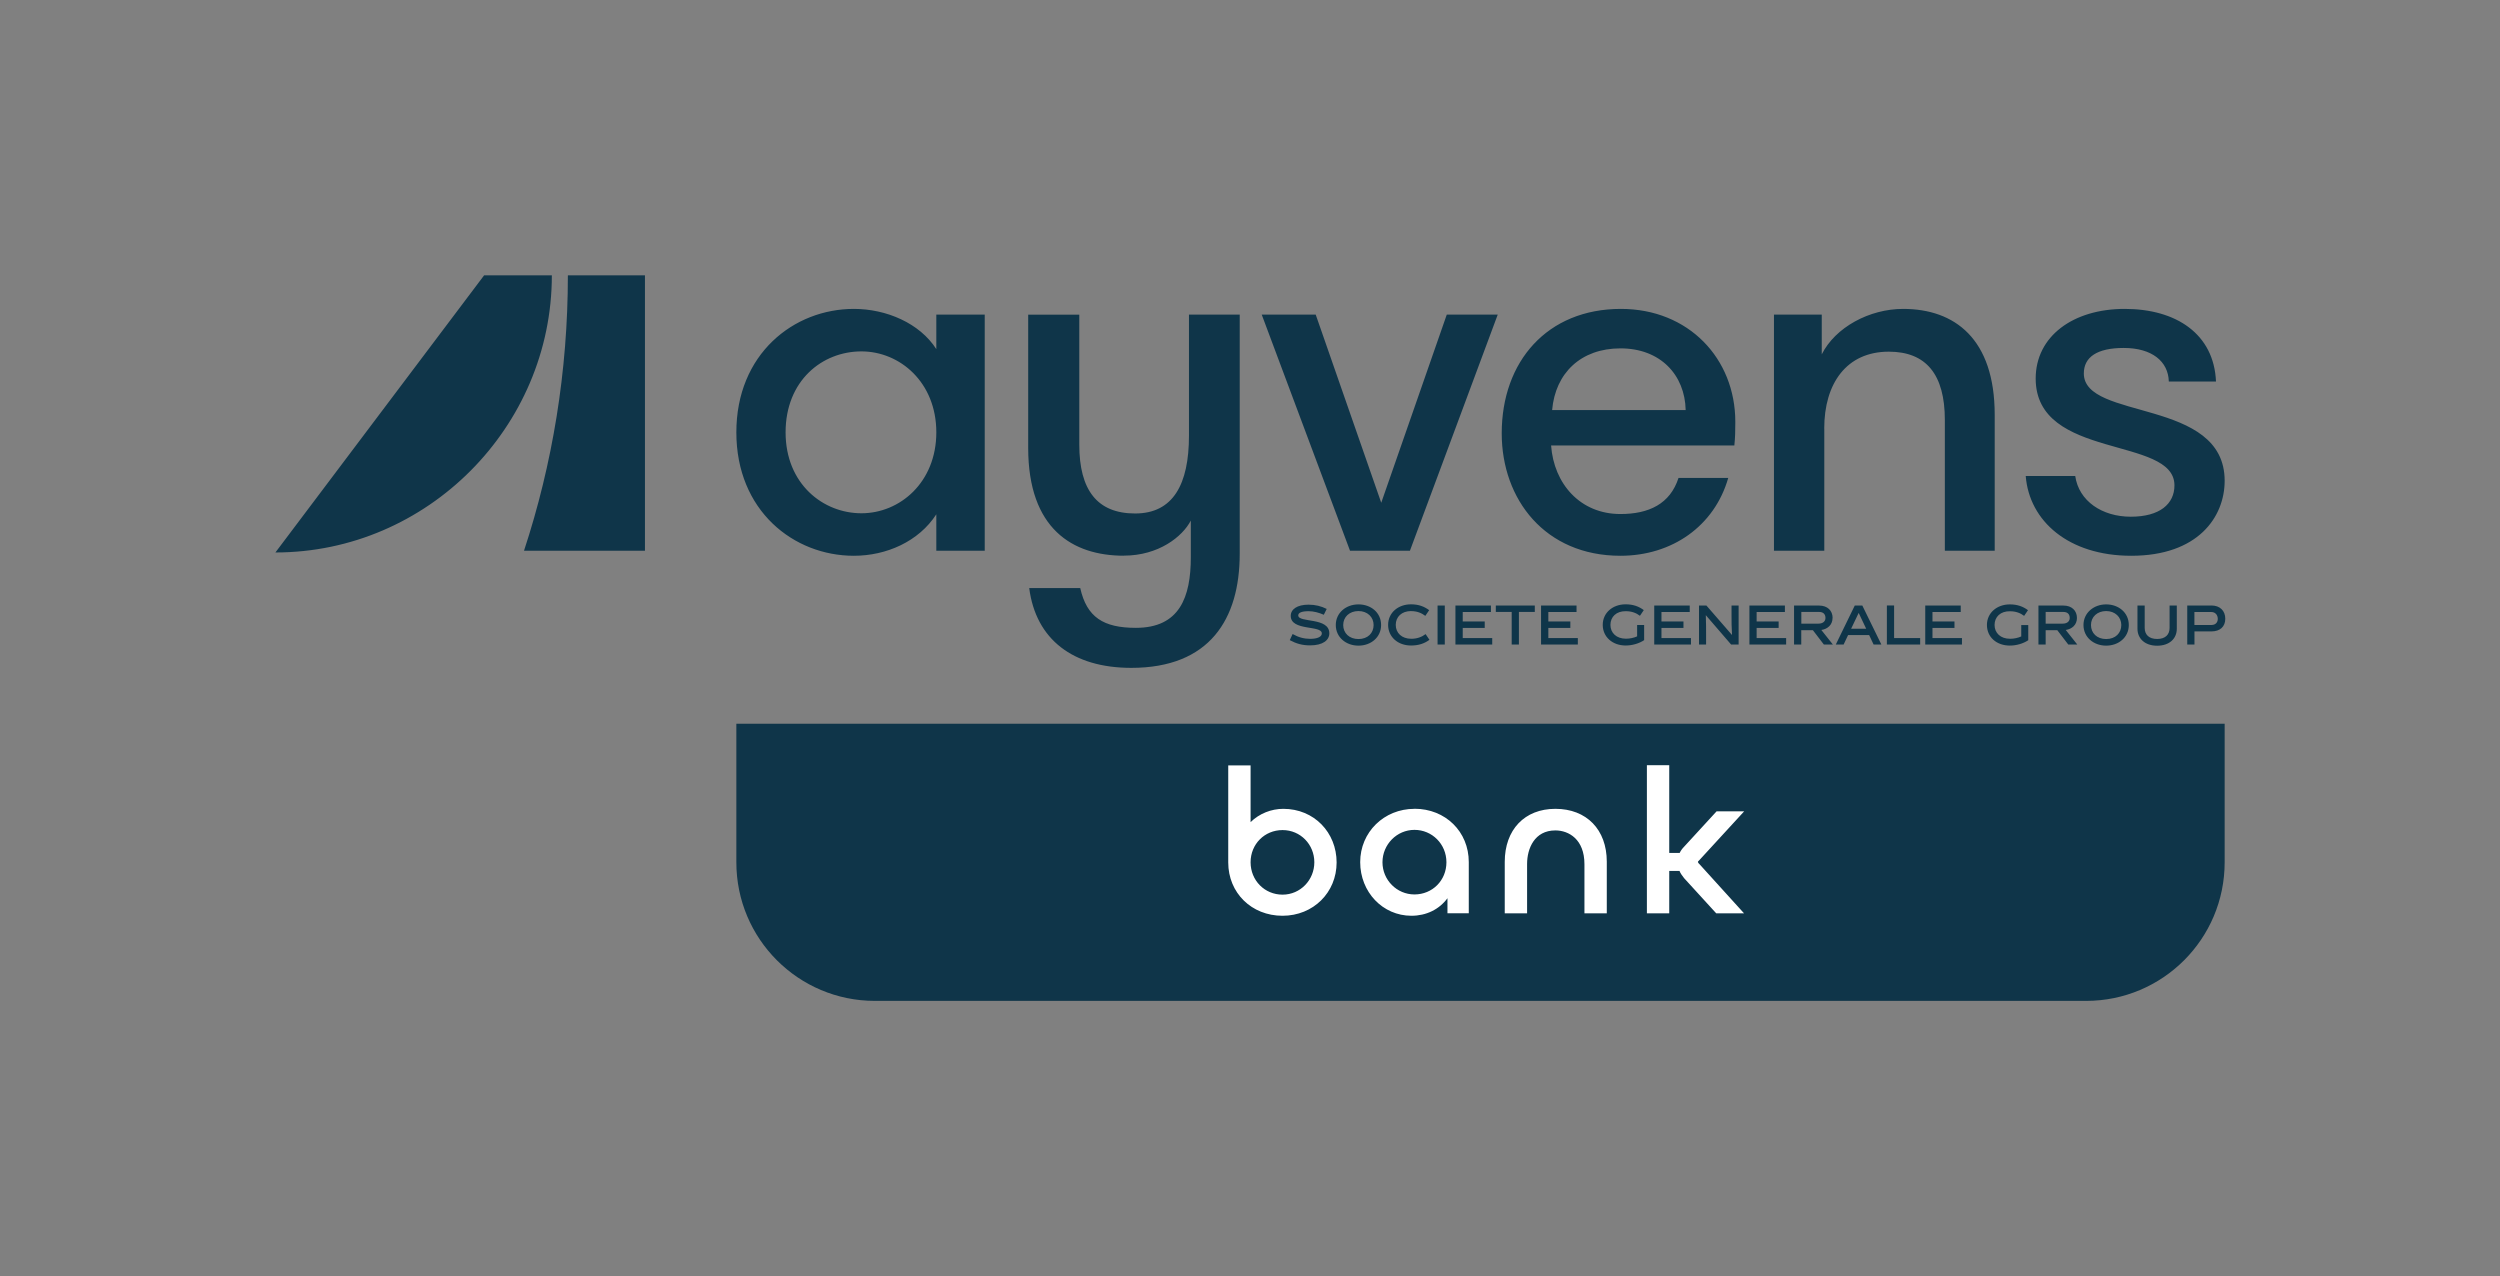
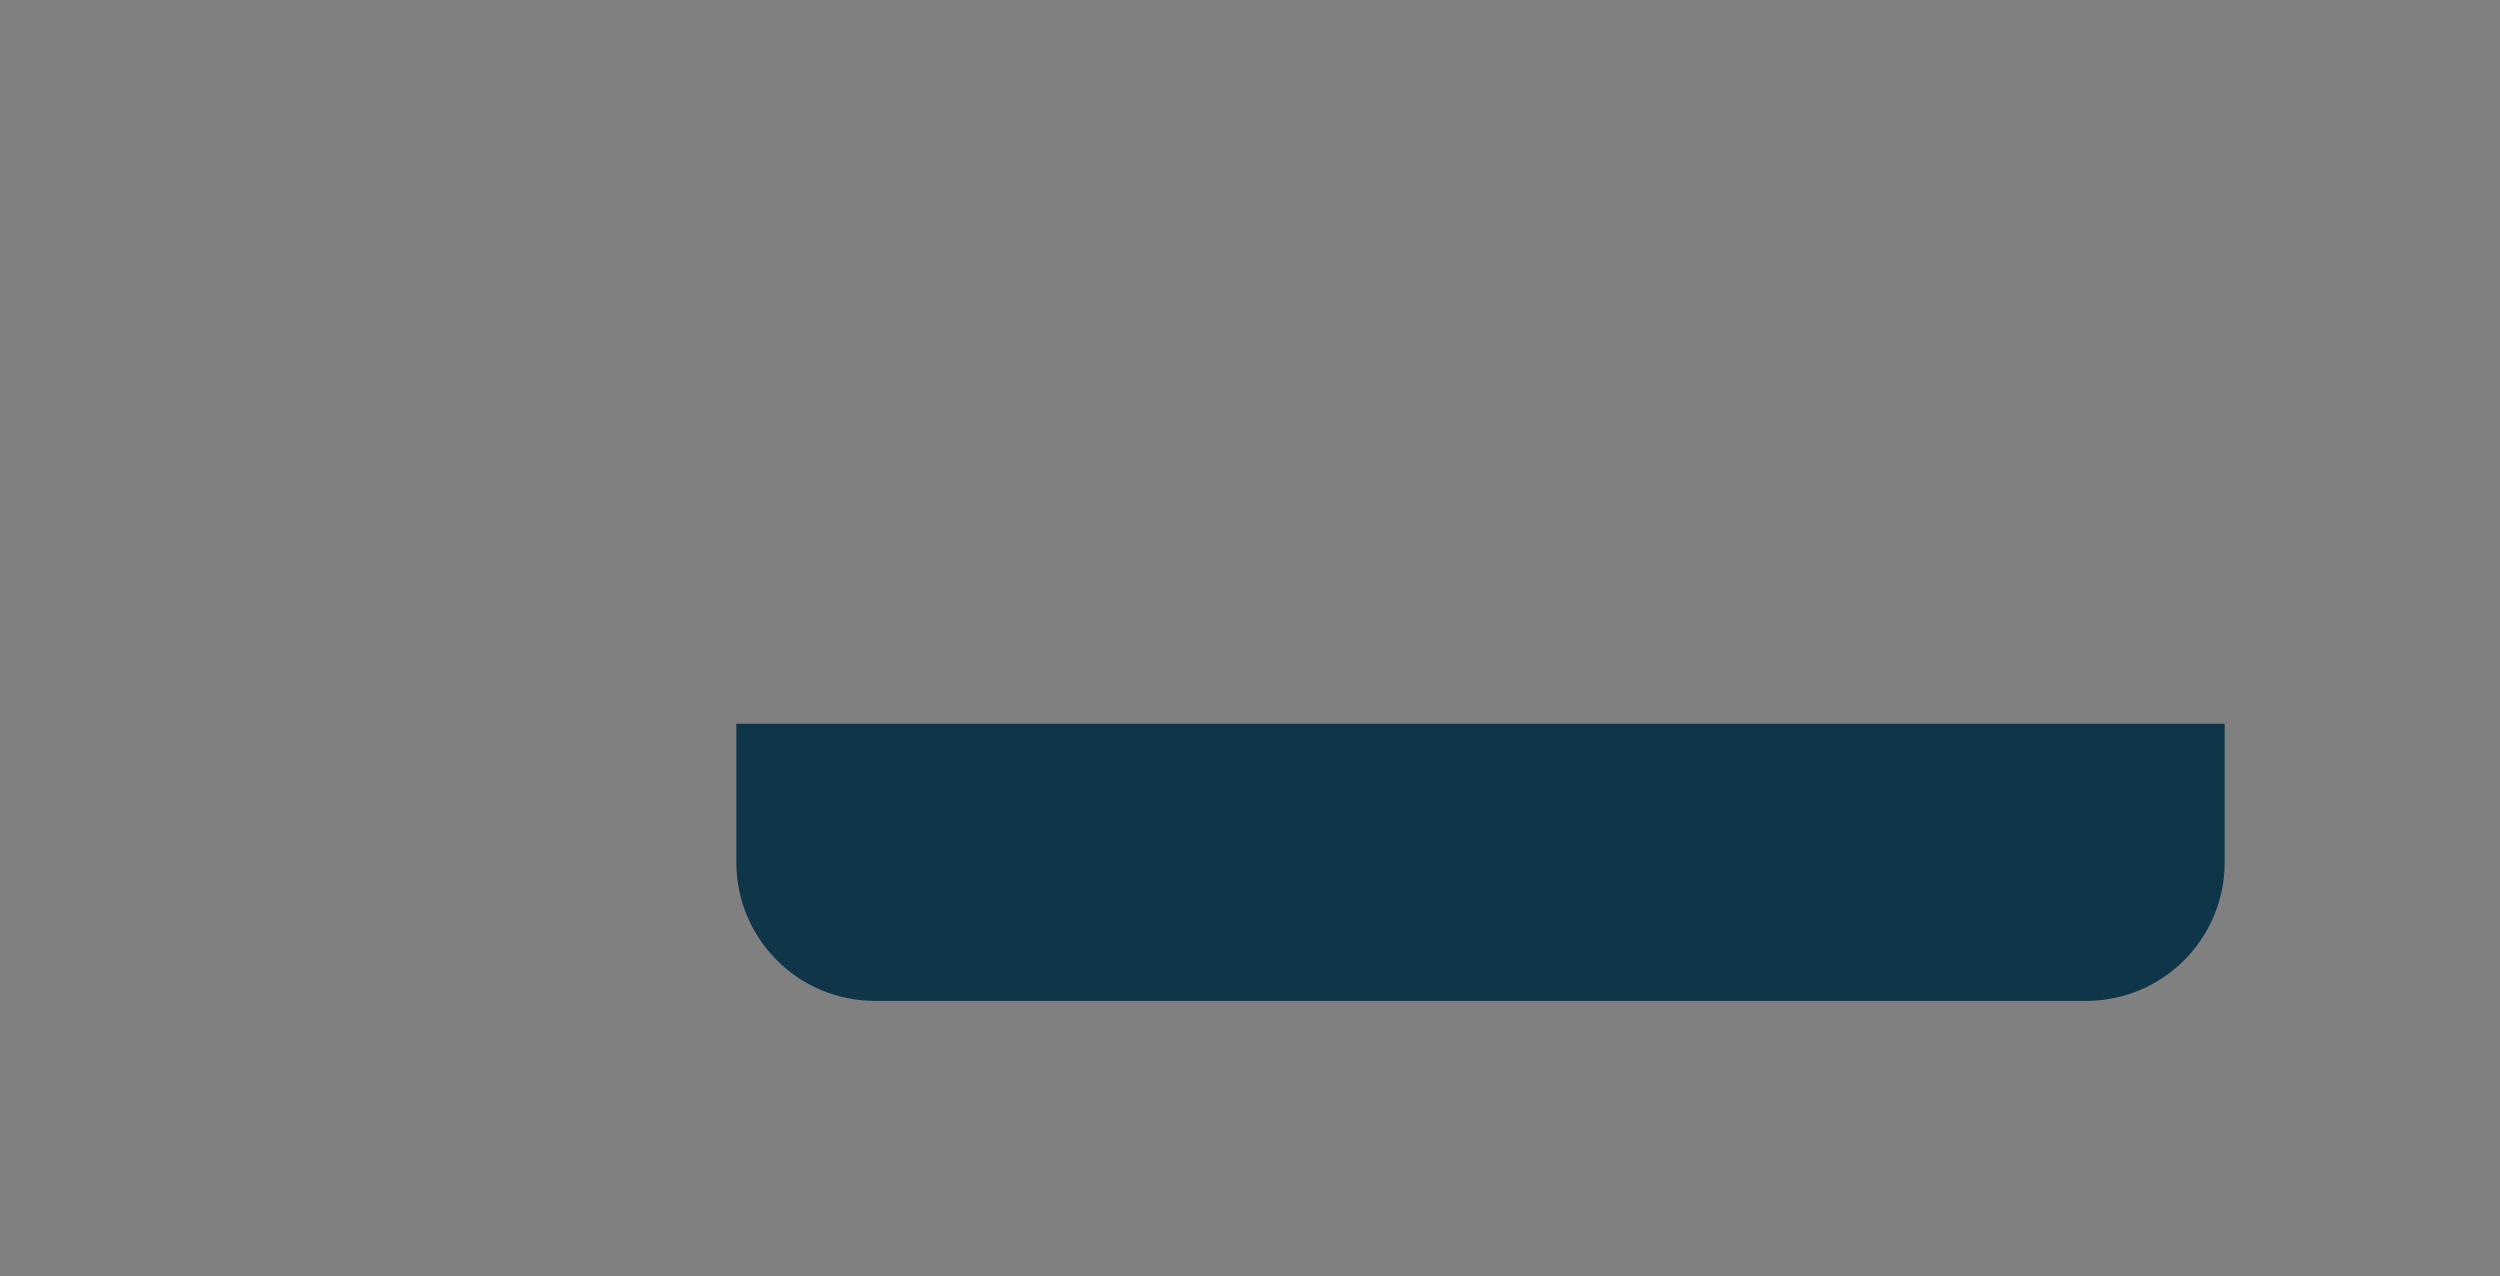
<svg xmlns="http://www.w3.org/2000/svg" id="Calque_2" data-name="Calque 2" viewBox="0 0 363.55 185.59">
  <rect x="0" y="0" width="363.55" height="185.59" fill="#808080" stroke="none" />
  <defs>
    <style>
      .cls-1 {
        fill: none;
      }

      .cls-1, .cls-2, .cls-3 {
        stroke-width: 0px;
      }

      .cls-2 {
        fill: #0f3549;
      }

      .cls-3 {
        fill: #fff;
      }
    </style>
  </defs>
  <g id="logo">
    <g>
      <rect class="cls-1" x="88.98" y="-88.98" width="185.59" height="363.55" transform="translate(274.57 -88.98) rotate(90)" />
      <g>
        <path class="cls-2" d="M107.08,105.25v20.15c0,11.13,9.02,20.15,20.15,20.15h176.13c11.13,0,20.15-9.02,20.15-20.15v-20.15H107.08Z" />
-         <path class="cls-3" d="M186.63,117.62c-1.79,0-3.5.7-4.77,1.93v-8.25h-3.25v14.12c0,4.42,3.39,7.75,7.89,7.75s7.87-3.4,7.87-7.75-3.26-7.8-7.75-7.8ZM186.51,130.1c-2.61,0-4.65-2.07-4.65-4.71s2.04-4.68,4.65-4.68,4.62,2.1,4.62,4.68-2.03,4.71-4.62,4.71ZM205.69,117.62c-4.43,0-7.89,3.4-7.89,7.75s3.27,7.8,7.45,7.8c2.16,0,4.04-.92,5.24-2.55v2.19h3.1v-7.45c0-4.42-3.39-7.75-7.89-7.75ZM205.69,130.07c-2.56,0-4.65-2.1-4.65-4.68s2.08-4.71,4.65-4.71,4.65,2.07,4.65,4.71-2.04,4.68-4.65,4.68ZM226.18,117.62c-4.47,0-7.36,3.03-7.36,7.72v7.48h3.25v-7.18c0-2.25,1.08-4.88,4.11-4.88,1.95,0,4.23,1.29,4.23,4.91v7.15h3.25v-7.51c0-4.67-2.94-7.69-7.48-7.69ZM246.91,125.37c0-.07.04-.15.23-.31l6.5-7.08h-4.01l-4.7,5.12c-.3.3-.52.61-.67.93h-1.52v-12.75h-3.25v21.54h3.25v-6.17h1.49c.14.33.36.67.67,1.05l4.63,5.07.05.05h4.04l-6.48-7.15c-.17-.15-.21-.22-.21-.29Z" />
-         <path class="cls-2" d="M309.86,75.14c-4.18,0-7.56-2.28-8.08-5.92h-7.2c.52,6.55,6.22,11.6,15.35,11.6,9.69,0,13.58-5.62,13.58-10.91,0-12.09-20.48-8.71-20.48-15.6,0-2.39,1.94-3.71,5.8-3.71,4.08,0,6.48,1.93,6.56,4.88h6.86c-.29-6.91-5.78-10.56-13.28-10.56s-12.94,3.98-12.94,10.13c0,11.9,20.18,8.3,20.18,15.53,0,2.7-2.13,4.56-6.35,4.56ZM274.39,88.06v5.67h4.84v-.94h-3.79v-4.74h-1.05ZM285.13,89v-.94h-5.16v5.67h5.34v-.94h-4.29v-1.48h3.2v-.94h-3.2v-1.37h4.11ZM310.83,88.06v3.37c0,1.42,1.07,2.47,2.86,2.47s2.86-1.03,2.86-2.47v-3.37h-1.05v3.25c0,.95-.58,1.61-1.81,1.61s-1.81-.67-1.81-1.61v-3.25h-1.05ZM266.97,93.73h1.13l.65-1.38h3.06l.65,1.38h1.13l-2.77-5.67h-1.1l-2.76,5.67ZM271.38,91.43h-2.19l1.1-2.3,1.09,2.3ZM321.58,88.06h-3.51v5.67h1.05v-1.91h2.46c1.24,0,2.02-.67,2.02-1.84s-.78-1.93-2.02-1.93ZM321.64,90.89h-2.53v-1.89h2.46c.6,0,.94.45.94,1,0,.51-.34.88-.88.88ZM266.5,89.87c0-1.07-.75-1.81-1.96-1.81h-3.65v5.67h1.05v-2.09h1.69l1.6,2.09h1.31l-1.68-2.12c.89-.13,1.63-.73,1.63-1.75ZM264.43,90.69h-2.48v-1.7h2.6c.59,0,.91.33.91.87,0,.49-.37.83-1.03.83ZM302.98,90.89c0,1.8,1.5,3,3.3,3s3.29-1.2,3.29-3-1.48-3-3.29-3-3.3,1.23-3.3,3ZM308.48,90.89c0,1.17-.85,2.04-2.2,2.04s-2.21-.87-2.21-2.04.9-2.03,2.21-2.03,2.2.89,2.2,2.03ZM265.28,62.32c0-6.55,3.23-11.18,9.39-11.18,5.43,0,8.15,3.31,8.15,9.94v19.01h7.25v-19.77c0-11.06-5.82-15.4-13.32-15.4-4.91,0-9.86,2.68-11.83,6.61v-5.78h-6.95v34.34h7.32v-17.77ZM302.03,89.87c0-1.07-.75-1.81-1.96-1.81h-3.64v5.67h1.05v-2.09h1.69l1.6,2.09h1.31l-1.68-2.12c.89-.13,1.63-.73,1.63-1.75ZM299.96,90.69h-2.48v-1.7h2.59c.59,0,.91.33.91.87,0,.49-.37.83-1.03.83ZM288.94,90.88c0,1.8,1.43,3,3.33,3,.97,0,1.97-.3,2.68-.78v-2.2h-1.02v1.65c-.45.21-1.05.34-1.62.34-1.39,0-2.26-.84-2.26-2.01s.86-2.02,2.25-1.99c.87,0,1.53.27,2.05.67l.56-.83c-.72-.53-1.54-.84-2.64-.84-1.87,0-3.33,1.23-3.33,2.99ZM190.53,92.9c-.88,0-1.69-.21-2.56-.7l-.41.89c.99.53,1.85.76,2.96.76,1.86,0,2.79-.76,2.79-1.75,0-2.39-4.52-1.49-4.52-2.61,0-.39.51-.61,1.52-.61.7,0,1.47.2,2.2.52l.42-.85c-.8-.4-1.64-.62-2.64-.62-1.66,0-2.59.67-2.59,1.63,0,2.24,4.52,1.32,4.52,2.55,0,.47-.59.79-1.69.79ZM163.43,80.8c5.05,0,8.52-2.75,9.74-5.1v5.31c0,5.85-1.64,10.29-7.99,10.29-4.72,0-7.14-1.54-8.09-5.78h-7.42c.96,7.44,6.33,11.6,14.84,11.6,11.4,0,15.77-7.09,15.77-16.59v-34.78h-7.38v17.6c0,7.09-2.31,11.32-7.83,11.32s-8.12-3.41-8.12-10.02v-18.89h-7.43v19.37c0,11.8,6.48,15.68,13.91,15.68ZM205.22,88.87c.87,0,1.53.29,2.05.69l.56-.83c-.72-.53-1.52-.85-2.64-.85-1.88,0-3.33,1.23-3.33,2.99s1.43,3,3.33,3c1.12,0,1.97-.3,2.68-.83l-.56-.83c-.52.4-1.21.68-2.08.68-1.39,0-2.26-.85-2.26-2.02s.86-2.01,2.24-2.01ZM194.25,90.89c0,1.8,1.5,3,3.3,3s3.29-1.2,3.29-3-1.47-3-3.29-3-3.3,1.23-3.3,3ZM199.75,90.89c0,1.17-.85,2.04-2.2,2.04s-2.22-.87-2.22-2.04.9-2.03,2.22-2.03,2.2.89,2.2,2.03ZM210.1,93.73v-5.67h-1.05v5.67h1.05ZM216.81,89v-.94h-5.16v5.67h5.35v-.94h-4.29v-1.48h3.2v-.94h-3.2v-1.37h4.11ZM76.21,80.09h17.58v-40.05h-11.21c0,13.95-2.24,27.47-6.38,40.05ZM70.4,40.04l-30.35,40.3c22.06,0,40.2-18.23,40.2-40.3h-9.85ZM259.74,92.79h-4.29v-1.48h3.2v-.94h-3.2v-1.37h4.11v-.94h-5.16v5.67h5.34v-.94ZM124.17,80.82c4.71,0,9.42-2.06,11.99-6.03v5.3h7.04v-34.34h-7.04v5.02c-2.42-3.78-7.28-5.85-11.99-5.85-8.75,0-17.09,6.55-17.09,17.95s8.33,17.95,17.09,17.95ZM125.27,51.1c5.59,0,10.89,4.49,10.89,11.77s-5.3,11.77-10.89,11.77-11.03-4.27-11.03-11.77,5.3-11.77,11.03-11.77ZM235.65,80.82c7.48,0,13.66-4.3,15.67-11.32h-7.23c-1.22,3.78-4.31,5.25-8.45,5.25-5.86,0-9.68-4.41-10.08-9.97h26.65c.12-1.2.14-2.06.14-3.43,0-9.22-6.8-16.43-16.64-16.43-10.71,0-17.33,7.64-17.33,18.09,0,9.62,6.31,17.81,17.26,17.81ZM235.65,50.66c5.81,0,9.37,3.86,9.48,8.97h-19.42c.47-5.38,4.18-8.97,9.94-8.97ZM205.03,80.09l12.77-34.34h-7.41l-9.53,27.36-9.53-27.36h-7.85l12.84,34.34h8.7ZM245.72,89v-.94h-5.16v5.67h5.34v-.94h-4.29v-1.48h3.2v-.94h-3.2v-1.37h4.11ZM251.77,93.73h1.06v-5.67h-1.03v1.48c0,.84,0,1.71.07,2.78h-.02s-3.7-4.26-3.7-4.26h-1.08v5.67h1.03v-1.48c0-.48,0-1.95-.04-2.78h.01s3.68,4.27,3.68,4.27ZM236.43,88.88c.87,0,1.53.27,2.05.67l.56-.83c-.72-.53-1.54-.84-2.64-.84-1.88,0-3.33,1.23-3.33,2.99s1.43,3,3.33,3c.98,0,1.97-.3,2.69-.78v-2.2h-1.02v1.65c-.45.21-1.04.34-1.62.34-1.39,0-2.26-.84-2.26-2.01s.86-2.02,2.25-1.99ZM220.88,93.73v-4.74h2.31v-.93h-5.67v.93h2.31v4.74h1.05ZM229.26,89v-.94h-5.16v5.67h5.35v-.94h-4.29v-1.48h3.2v-.94h-3.2v-1.37h4.11Z" />
      </g>
    </g>
  </g>
</svg>